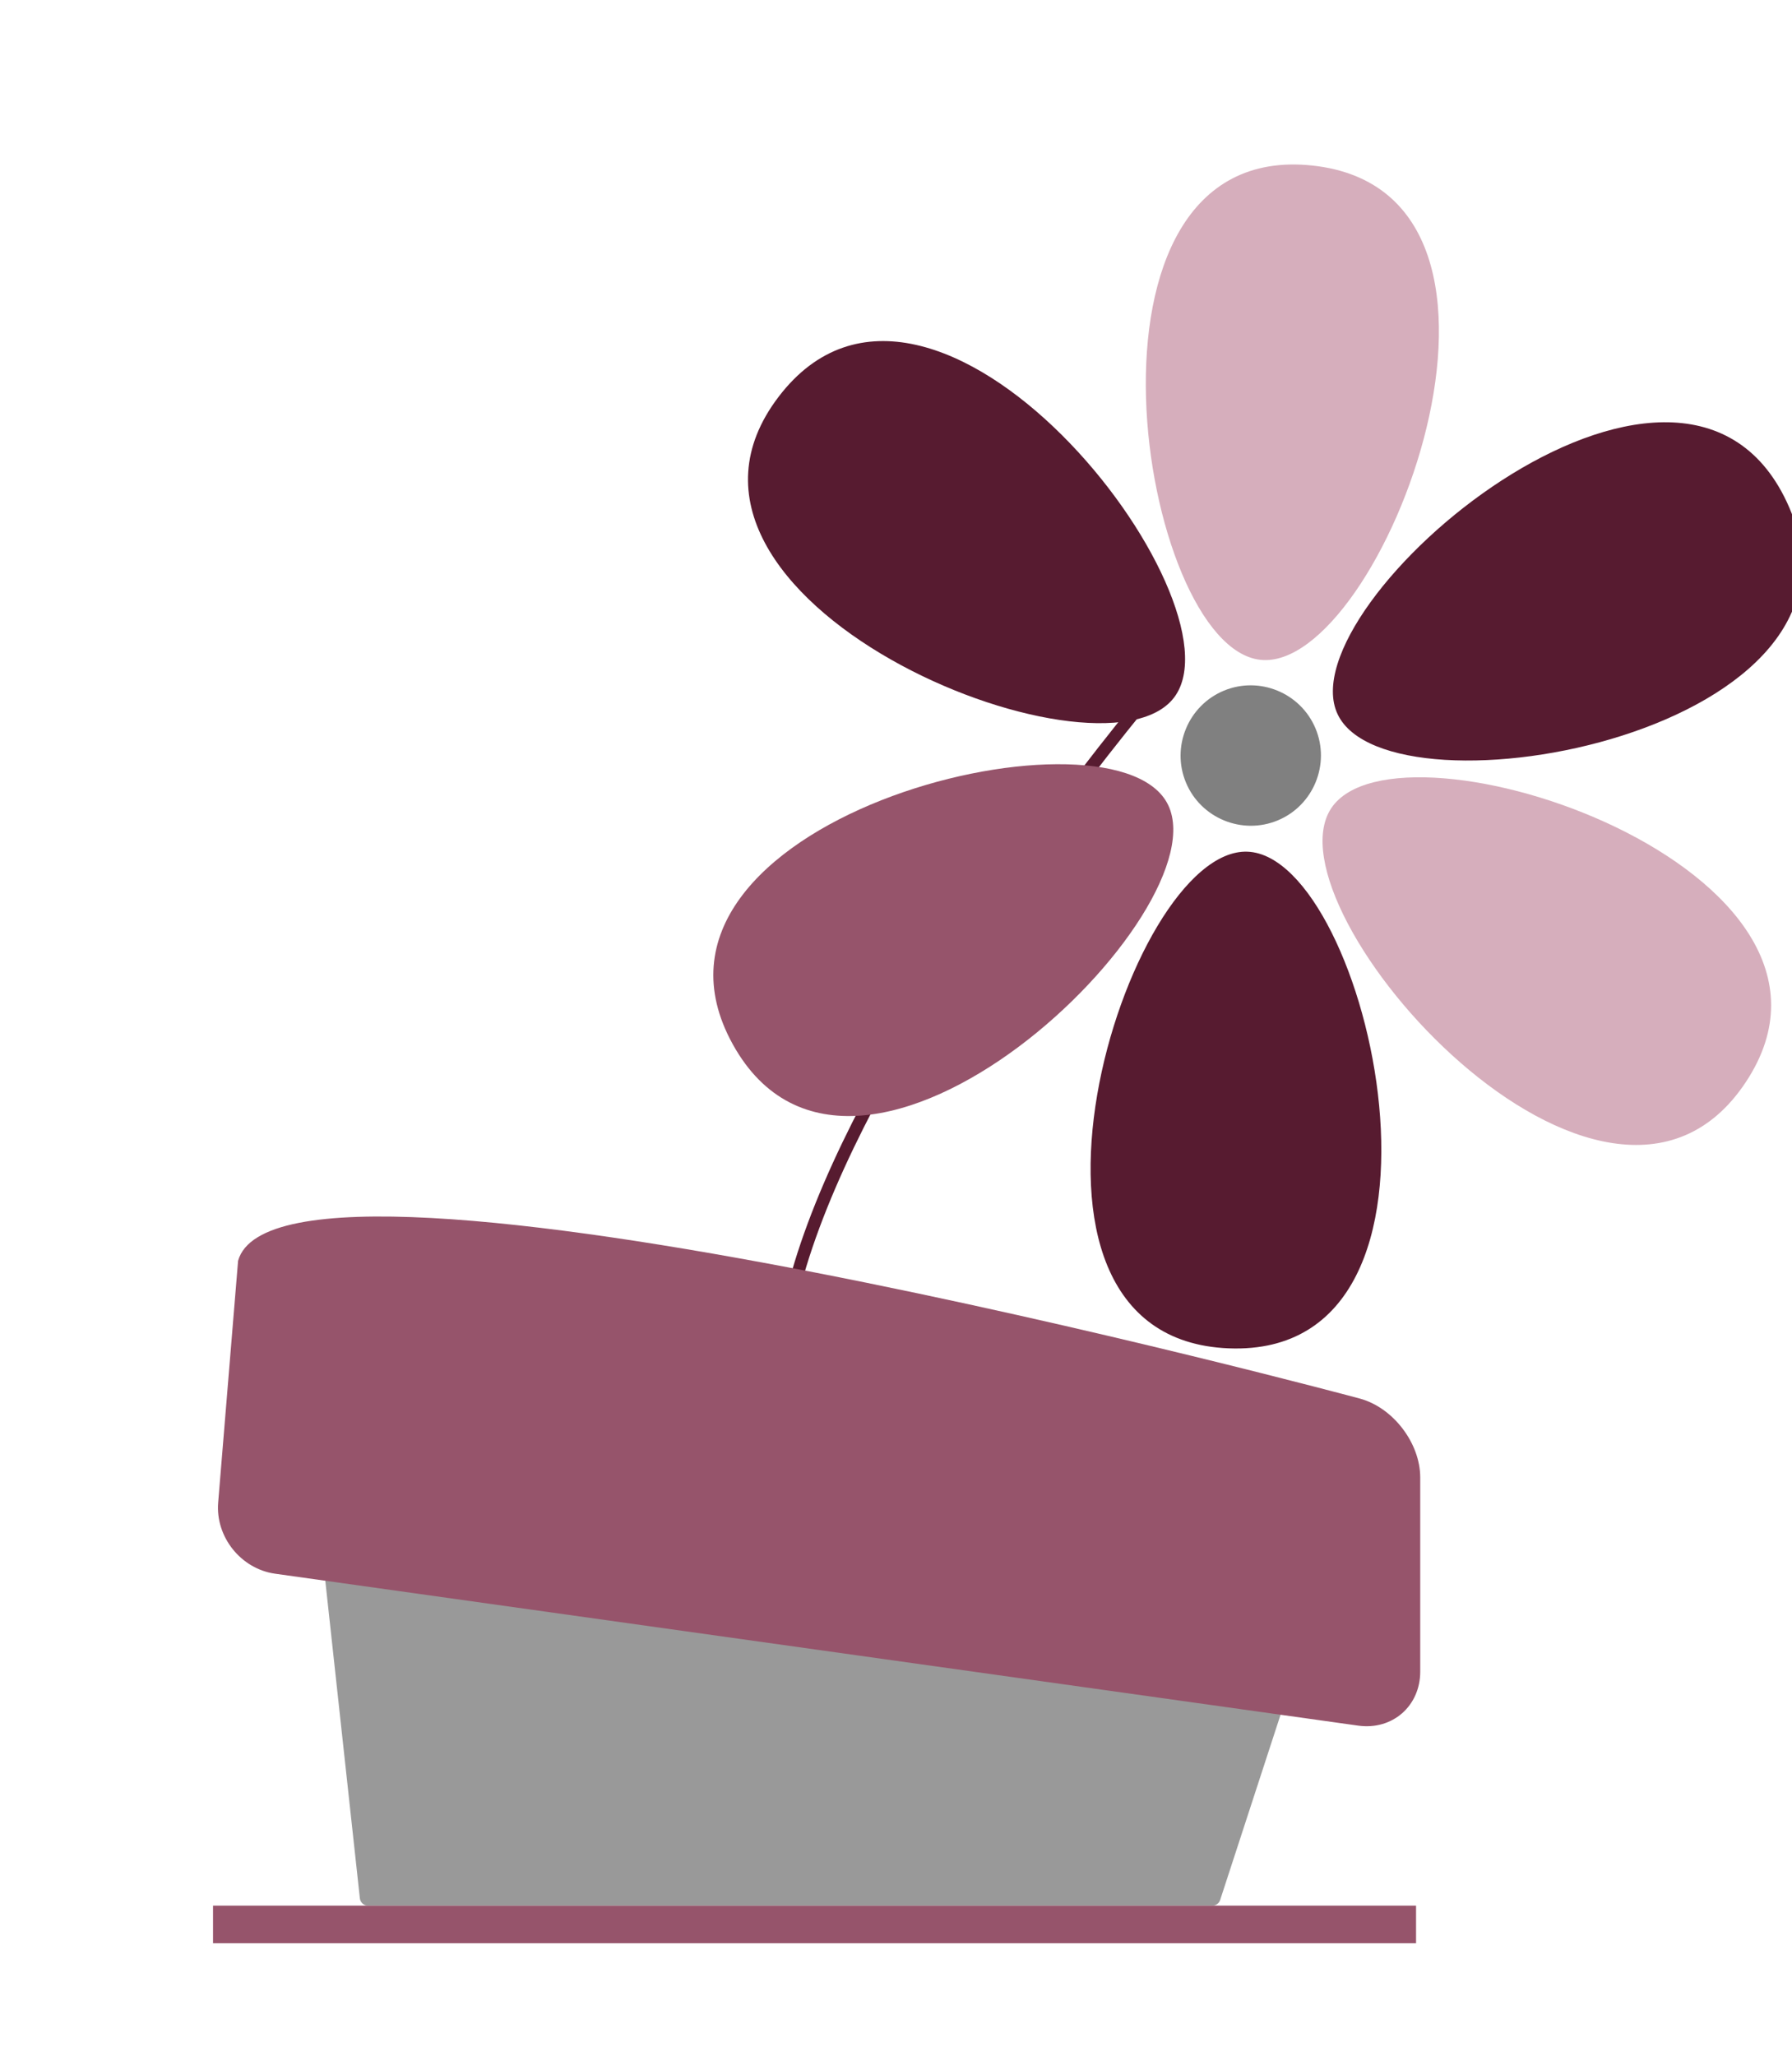
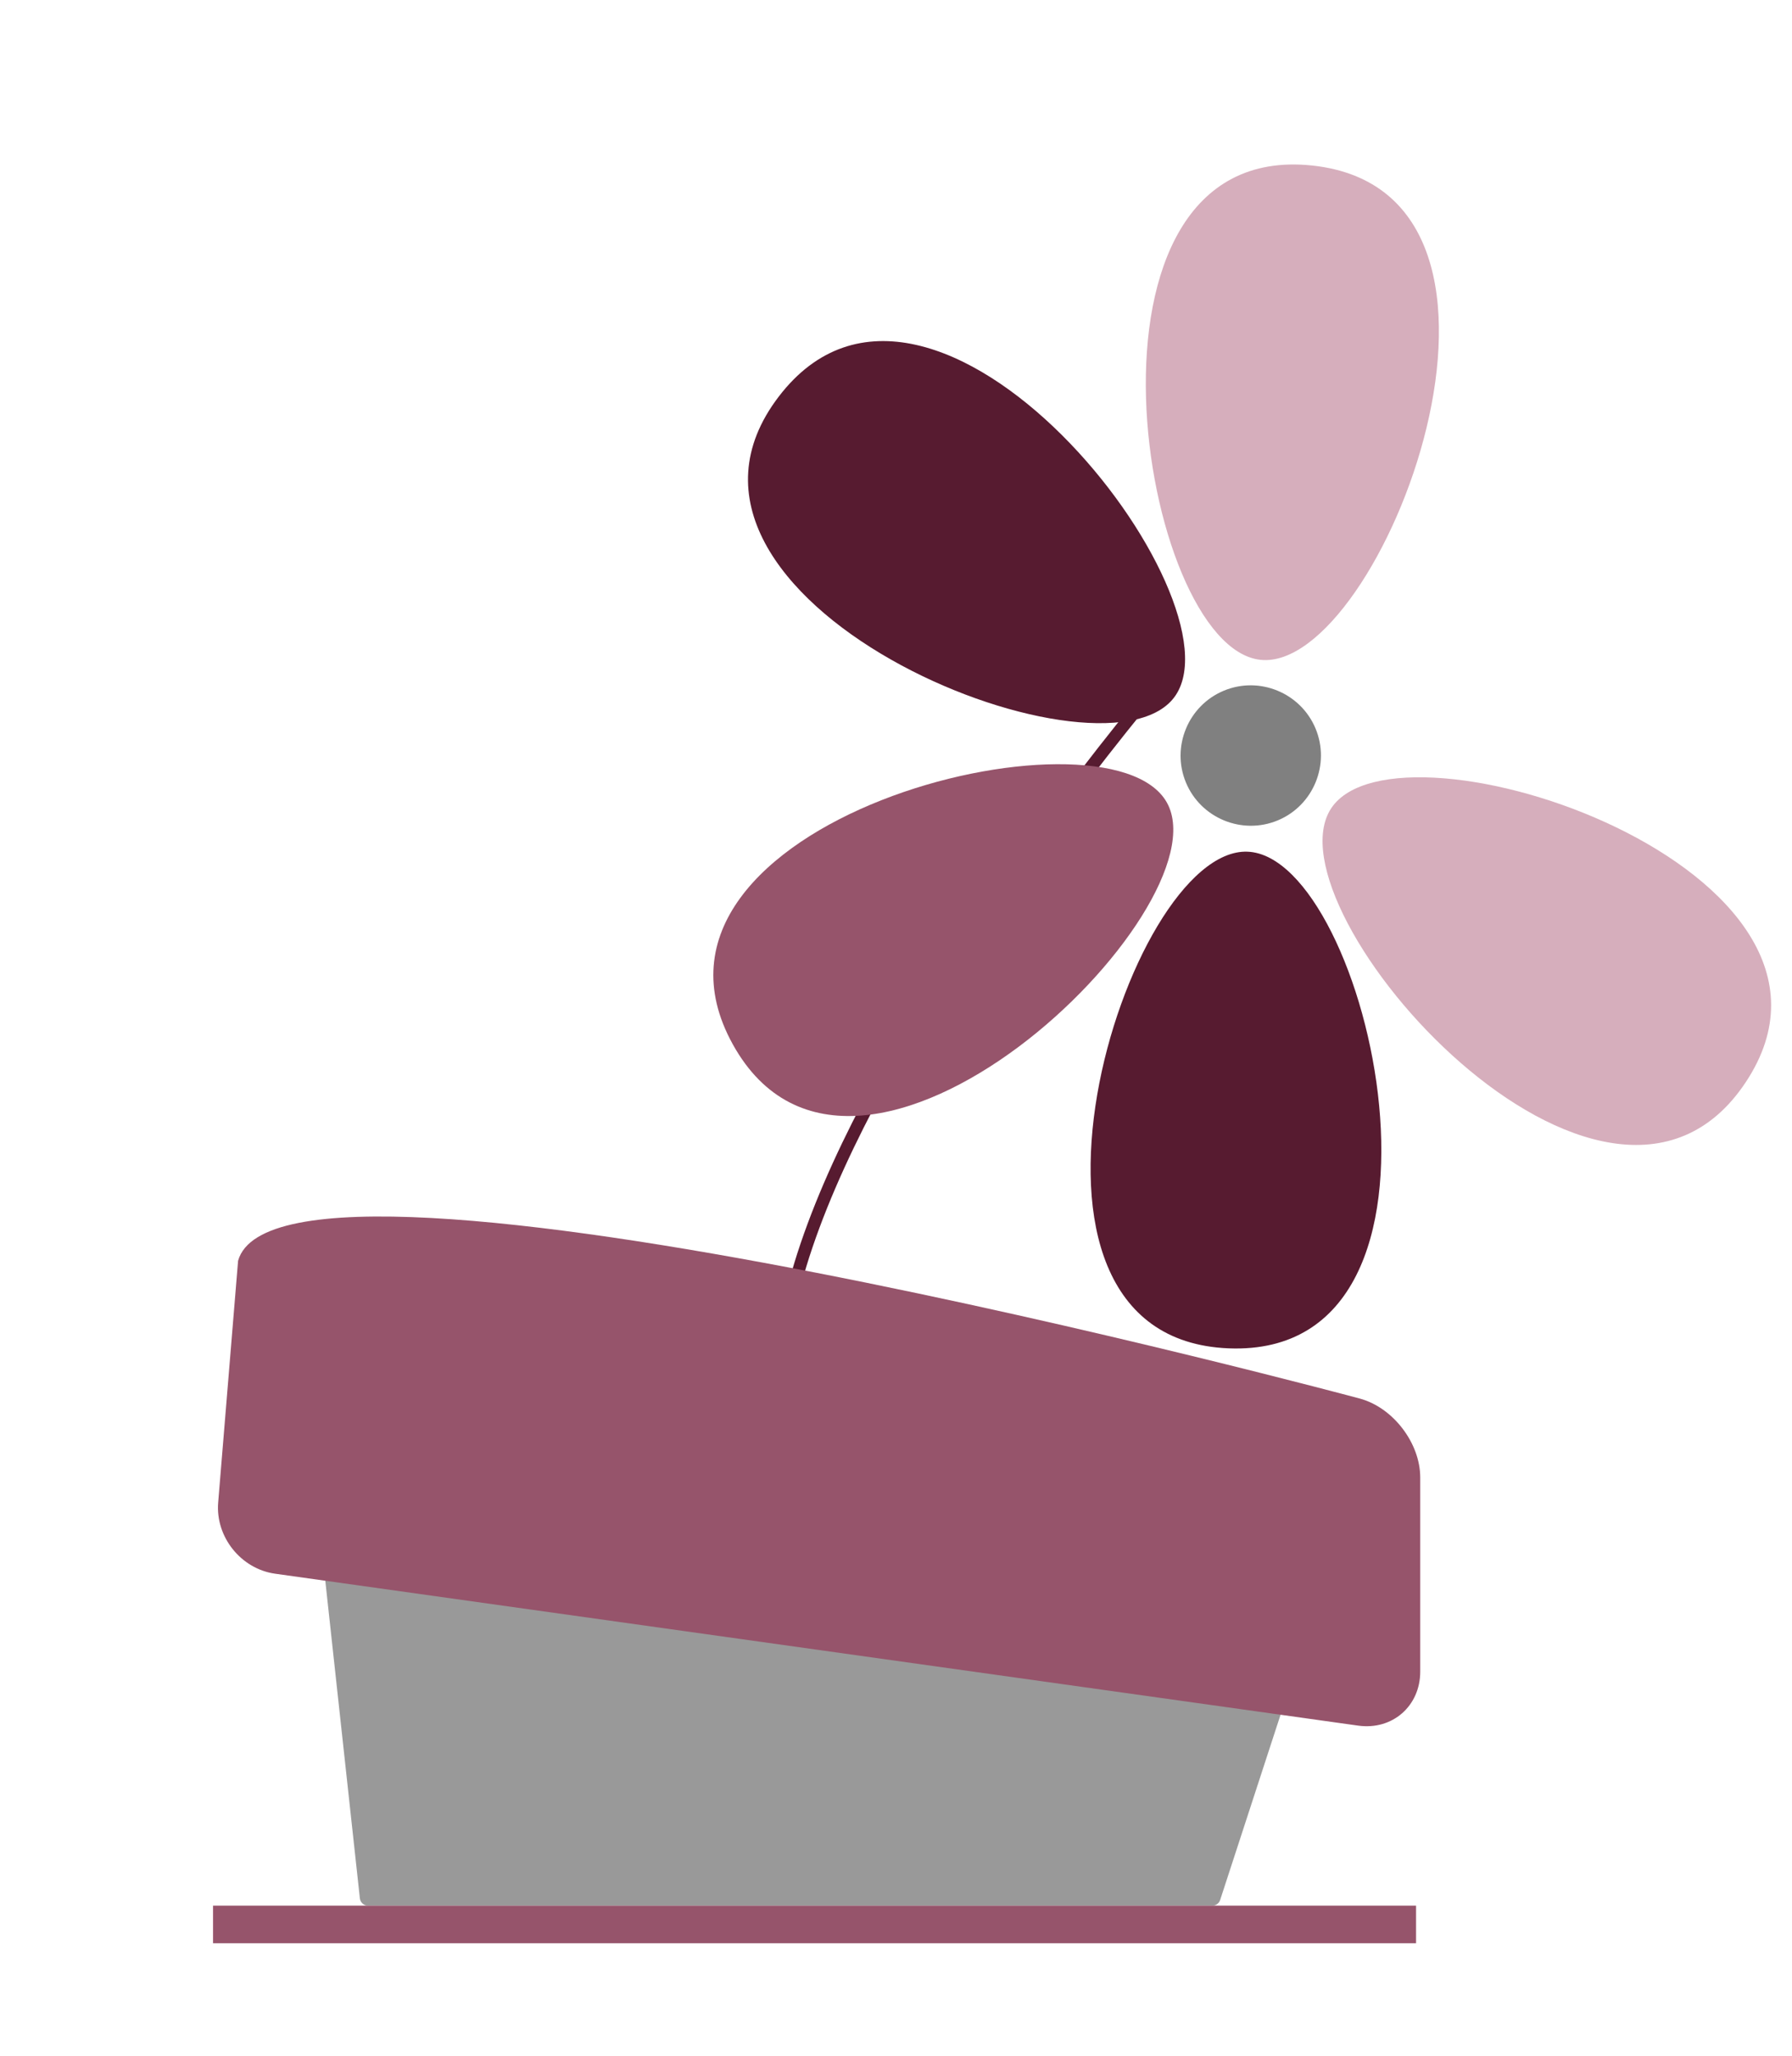
<svg xmlns="http://www.w3.org/2000/svg" id="Layer_1" version="1.1" viewBox="0 0 143 164">
  <defs>
    <filter id="drop-shadow-1" x="49.923" y="6.12" width="86.863" height="94.439" filterUnits="userSpaceOnUse">
      <feOffset dx="7" dy="7" />
      <feGaussianBlur result="blur" stdDeviation="5" />
      <feFlood flood-color="#000" flood-opacity=".5" />
      <feComposite in2="blur" operator="in" />
      <feComposite in="SourceGraphic" />
    </filter>
  </defs>
  <path d="M93.188,53.591s-59.116,68.649-13.68,70.074" fill="none" fill-rule="evenodd" stroke="#571b30" stroke-miterlimit="10" />
-   <path d="M108.083,118.698l-10.716,32.85c-.088.27-.339.452-.623.452H29.368c-.334,0-.615-.252-.651-.584l-3.994-36.675c-.044-.4.28-.744.682-.725l82.086,3.824c.432.02.727.446.592.858Z" fill="#999" />
+   <path d="M108.083,118.698l-10.716,32.85c-.088.27-.339.452-.623.452H29.368c-.334,0-.615-.252-.651-.584l-3.994-36.675c-.044-.4.28-.744.682-.725c.432.02.727.446.592.858Z" fill="#999" />
  <path d="M19,100.56c3.415-12.151,89.504,10.991,89.504,10.991,2.656.714,4.829,3.548,4.829,6.298v15.486c0,2.75-2.228,4.688-4.952,4.306l-86.43-12.118c-2.723-.382-4.767-2.937-4.541-5.677l1.589-19.285Z" fill="#96546b" />
  <g filter="url(#drop-shadow-1)">
    <path d="M55.127,24.655c12.304-16.146,37.454,16.254,31.56,23.985-5.892,7.733-43.865-7.841-31.56-23.985Z" fill="#571b30" fill-rule="evenodd" />
    <path d="M97.978,51.105c-1.189-2.845-4.48-4.199-7.326-3.01-2.847,1.187-4.201,4.486-3.012,7.331,1.189,2.846,4.487,4.196,7.333,3.007,2.845-1.189,4.194-4.482,3.005-7.328Z" fill="gray" fill-rule="evenodd" />
    <path d="M97.707,6.202c20.18,2.142,5.547,40.453-4.119,39.428-9.67-1.021-16.07-41.564,4.119-39.428Z" fill="#d6aebc" fill-rule="evenodd" />
-     <path d="M135.574,33.018c8.65,18.359-31.695,25.741-35.835,16.946-4.149-8.793,27.183-35.312,35.835-16.946Z" fill="#571b30" fill-rule="evenodd" />
    <path d="M132.318,79.306c-11.205,16.928-38.451-13.728-33.089-21.835,5.368-8.106,44.292,4.902,33.089,21.835Z" fill="#d6aebc" fill-rule="evenodd" />
    <path d="M91.06,100.548c-20.277-.792-8.222-39.989,1.49-39.615,9.714.381,18.796,40.403-1.49,39.615Z" fill="#571b30" fill-rule="evenodd" />
    <path d="M51.485,76.314c-9.85-17.746,29.911-27.788,34.634-19.294,4.719,8.498-24.772,37.038-34.634,19.294Z" fill="#96546b" fill-rule="evenodd" />
  </g>
  <rect x="17" y="152" width="96" height="3" fill="#96546b" />
</svg>